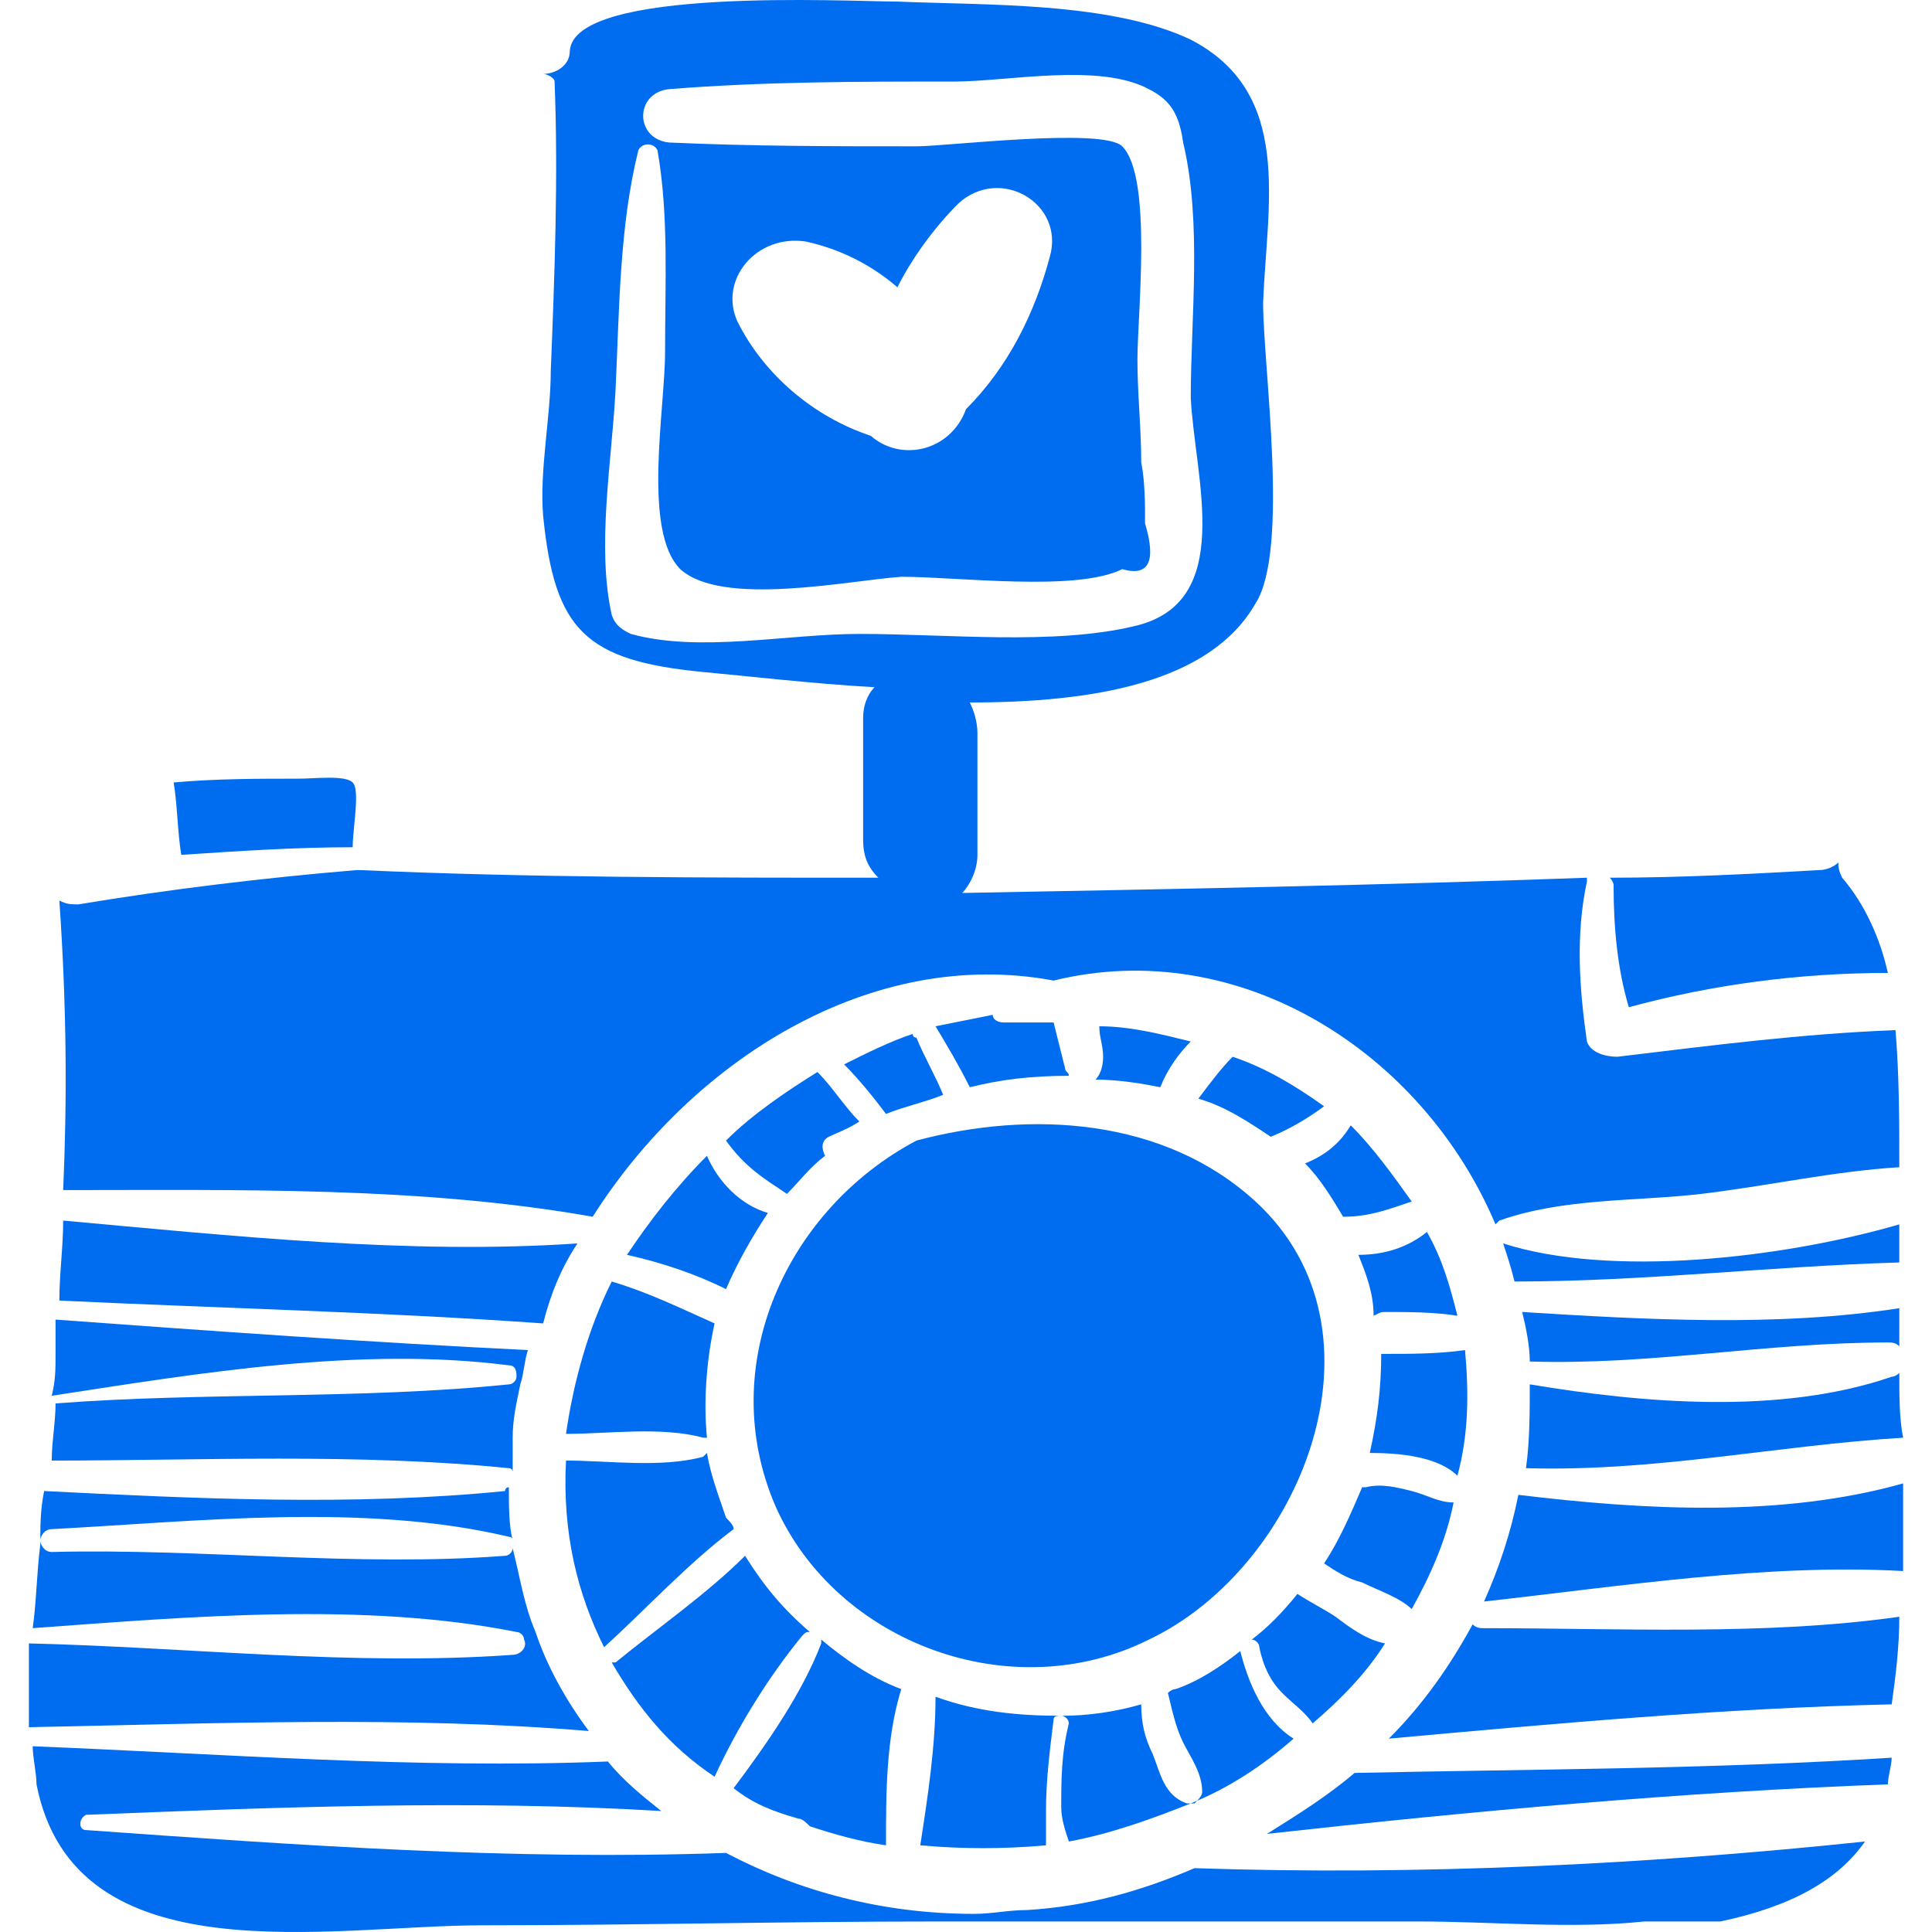
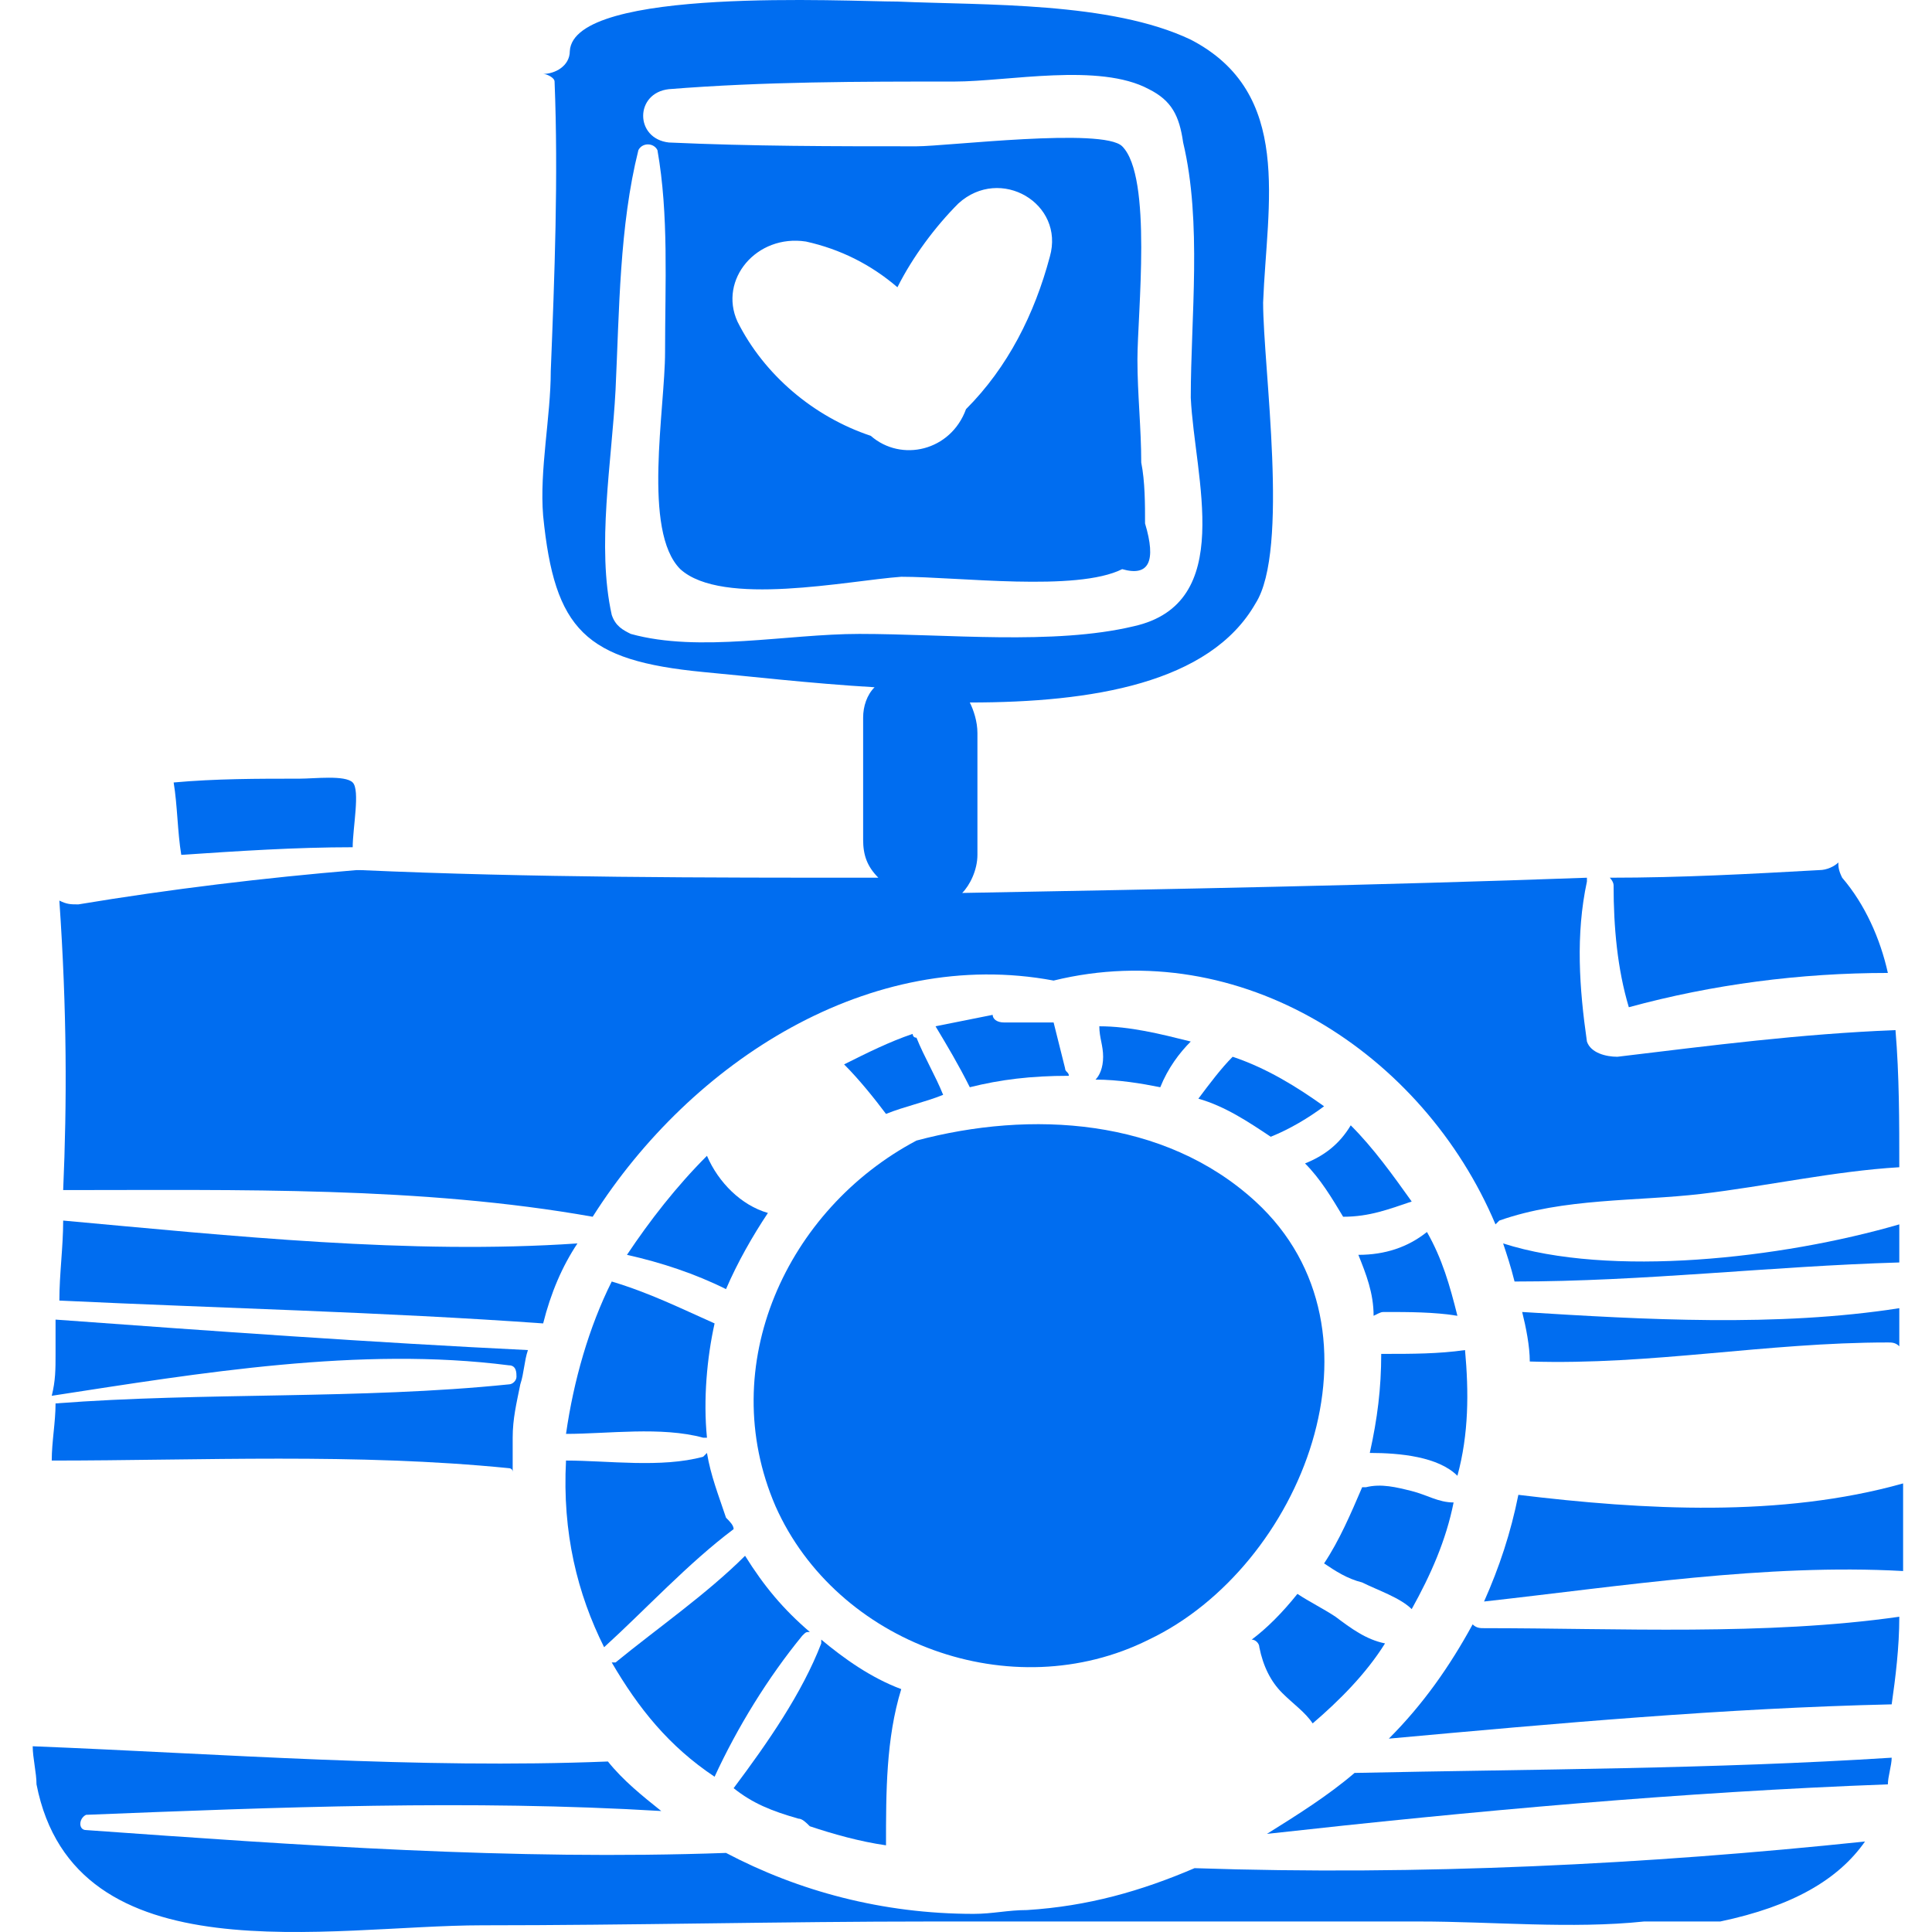
<svg xmlns="http://www.w3.org/2000/svg" version="1.1" id="Capa_1" x="0px" y="0px" width="512px" height="512px" viewBox="0 0 310.387 310.387" style="enable-background:new 0 0 310.387 310.387;" xml:space="preserve">
  <g>
    <g>
      <path d="M243.933,240.154c-1.223,6.12-3.059,11.628-5.508,17.137c22.033-2.448,45.289-6.12,67.32-4.896c0-4.896,0-9.18,0-14.076    C286.161,243.827,264.13,242.603,243.933,240.154z" fill="#006DF0" />
-       <path d="M305.134,220.57c0,0-0.611,0.612-1.225,0.612c-17.748,6.12-39.779,4.284-58.141,1.224c0,4.284,0,9.181-0.611,13.465    c20.809,0.611,40.393-3.673,60.588-4.896C305.134,227.915,305.134,224.243,305.134,220.57z" fill="#006DF0" />
      <path d="M241.485,199.763c0.611,1.836,1.225,3.672,1.836,6.12c20.809,0,41.004-2.448,61.812-3.061c0-1.836,0-3.672,0-6.119    C286.161,202.211,258.622,205.271,241.485,199.763z" fill="#006DF0" />
      <path d="M238.425,261.575c-0.611,0-1.223,0-1.836-0.612c-3.672,6.731-7.955,12.852-13.463,18.359    c26.928-2.447,53.855-4.896,80.783-5.508c0.613-4.284,1.225-9.18,1.225-14.076C283.714,262.799,259.845,261.575,238.425,261.575z" fill="#006DF0" />
      <path d="M303.298,215.675c0.611,0,1.225,0,1.836,0.612c0-2.448,0-4.284,0-6.12c-19.584,3.06-41.004,1.836-60.588,0.611    c0.611,2.448,1.223,5.509,1.223,7.956C265.353,219.347,283.714,215.675,303.298,215.675z" fill="#006DF0" />
      <path d="M203.542,294.623c33.047-3.672,66.707-6.732,99.756-7.956l0,0c0-1.225,0.611-3.061,0.611-4.284    c-28.764,1.836-57.527,1.836-86.291,2.448C213.333,288.503,208.438,291.562,203.542,294.623z" fill="#006DF0" />
      <path d="M261.681,161.818c13.465-3.672,27.541-5.508,41.617-5.508c-1.225-5.508-3.672-11.016-7.344-15.3    c-0.613-1.224-0.613-1.836-0.613-2.448c-0.611,0.612-1.836,1.224-3.059,1.224c-11.018,0.612-22.033,1.224-33.66,1.224    c0,0,0.611,0.612,0.611,1.224C259.233,148.966,259.845,155.698,261.681,161.818z" fill="#006DF0" />
      <path d="M191.913,300.131c-8.568,3.672-17.135,6.12-26.928,6.731c-3.061,0-5.508,0.612-8.568,0.612    c-14.688,0-28.151-3.672-39.779-9.792c-34.272,1.224-68.544-1.224-102.816-3.672c-1.224,0-1.224-1.836,0-2.448    c30.6-1.224,61.812-2.448,92.412-0.611c-3.06-2.448-6.12-4.896-8.568-7.956c-30.6,1.224-61.812-1.225-92.412-2.448    c0,1.836,0.612,4.284,0.612,6.12c6.12,31.212,47.124,22.644,71.604,22.644c23.868,0,48.348-0.612,72.216-0.612    c1.836,0,4.284,0,6.12,0c23.867,0,47.736,0,72.217,0c11.627,0,24.479,1.225,36.107,0c4.283,0,7.955,0,12.24,0    c11.627-2.447,18.971-6.731,23.256-12.852C264.741,299.519,228.022,301.354,191.913,300.131z" fill="#006DF0" />
      <path d="M235.366,216.898c-4.285,0.612-8.568,0.612-12.854,0.612c0,0,0,0-0.611,0c0,5.508-0.611,10.404-1.836,15.912    c4.896,0,11.016,0.612,14.076,3.672C235.978,230.362,235.978,223.631,235.366,216.898z" fill="#006DF0" />
      <path d="M233.53,241.379L233.53,241.379c-2.449,0-4.285-1.225-6.732-1.836c-2.449-0.612-4.896-1.225-7.344-0.612h-0.613    c-1.836,4.284-3.672,8.568-6.119,12.24c1.836,1.224,3.672,2.448,6.119,3.06c2.449,1.225,6.121,2.448,7.957,4.284    C229.858,253.007,232.306,247.499,233.53,241.379z" fill="#006DF0" />
      <path d="M222.513,210.778c3.672,0,7.957,0,11.629,0.612c-1.225-4.896-2.447-9.18-4.896-13.464    c-3.061,2.448-6.732,3.672-11.016,3.672c1.225,3.061,2.447,6.12,2.447,9.792C221.901,210.778,221.901,210.778,222.513,210.778z" fill="#006DF0" />
      <path d="M209.661,186.911c2.449,2.447,4.285,5.508,6.121,8.567l0,0c4.283,0,7.344-1.224,11.016-2.448    c-3.061-4.283-6.121-8.567-9.793-12.239C215.169,183.851,212.722,185.687,209.661,186.911z" fill="#006DF0" />
      <path d="M210.886,276.875c4.283-3.672,8.568-7.956,11.627-12.853c-3.059-0.611-5.508-2.447-7.955-4.284    c-1.836-1.224-4.283-2.447-6.119-3.672c-2.449,3.061-4.896,5.509-7.346,7.345c0.613,0,1.225,0.611,1.225,1.224    c0.611,3.06,1.836,5.508,3.672,7.344S209.661,275.039,210.886,276.875z" fill="#006DF0" />
      <path d="M192.526,176.507c4.283,1.224,7.955,3.672,11.627,6.12c3.061-1.225,6.121-3.061,8.568-4.896    c-4.283-3.06-9.18-6.12-14.688-7.956C196.198,171.61,194.362,174.059,192.526,176.507z" fill="#006DF0" />
      <path d="M184.569,263.411c24.48-11.629,39.779-49.572,17.137-70.381c-14.689-13.464-36.109-14.688-54.468-9.792    c-20.808,11.017-32.436,36.108-22.644,58.753C134.386,264.022,162.538,274.427,184.569,263.411z" fill="#006DF0" />
      <path d="M10.149,191.194c28.152,0,57.528-0.611,85.068,4.284c15.912-25.092,44.676-43.452,74.051-37.944    c29.988-7.344,59.365,11.629,70.992,39.169l0.613-0.612c10.404-3.672,22.031-3.061,32.436-4.284s21.42-3.672,31.824-4.284    c0-7.344,0-14.688-0.611-22.031c-15.301,0.611-29.377,2.447-44.678,4.283c-1.836,0-4.283-0.611-4.895-2.447    c-1.225-8.568-1.836-17.137,0-25.705c0,0,0,0,0-0.612c-33.66,1.224-66.709,1.836-100.369,2.448    c1.224-1.224,2.449-3.672,2.449-6.12v-19.584c0-1.836-0.613-3.672-1.225-4.896c19.584,0,38.557-3.06,45.9-15.912    c5.508-8.568,1.223-37.944,1.223-48.348c0.613-15.912,4.896-33.66-11.627-42.228c-12.852-6.12-33.049-5.508-47.125-6.12    c-7.956,0-52.02-2.448-52.632,7.956c0,2.448-2.448,3.672-4.284,3.672l0,0c0.612,0,1.836,0.612,1.836,1.224    c0.612,15.3,0,31.212-0.612,46.512c0,7.344-1.836,15.912-1.224,23.256c1.836,18.36,6.732,23.256,25.704,25.092    c6.732,0.612,17.136,1.836,27.54,2.448c-1.224,1.224-1.836,3.06-1.836,4.896v19.584c0,2.448,0.612,4.284,2.448,6.12    c-28.152,0-55.692,0-83.232-1.224h-0.612c-14.688,1.224-29.988,3.06-44.676,5.508c-1.224,0-1.836,0-3.06-0.612    C10.762,162.431,10.762,177.119,10.149,191.194z M138.058,101.842c-11.628,0-25.704,3.06-36.72,0    c-1.224-0.612-2.448-1.224-3.06-3.06c-2.448-11.016,0-24.48,0.612-36.108c0.612-12.852,0.612-26.316,3.672-38.556    c0.612-1.224,2.448-1.224,3.06,0c1.836,10.404,1.224,21.42,1.224,32.436c0,9.18-3.672,28.764,2.448,34.884    c6.732,6.12,26.928,1.836,35.496,1.224c9.18,0,28.153,2.448,35.497-1.224c4.283,1.224,5.508-1.224,3.672-7.344    c0-3.06,0-6.732-0.613-9.792c0-5.508-0.611-11.016-0.611-16.524c0-7.344,2.447-29.376-2.447-34.272c-3.061-3.06-28.153,0-33.049,0    c-13.464,0-26.316,0-39.78-0.612c-5.508-0.612-5.508-7.956,0-8.568c15.3-1.224,30.6-1.224,45.9-1.224    c8.567,0,23.257-3.06,31.212,1.224c3.672,1.836,4.896,4.284,5.508,8.568c3.061,12.852,1.225,28.152,1.225,41.004    c0.611,12.852,7.344,33.048-9.18,36.72C169.269,103.678,152.133,101.842,138.058,101.842z M129.49,38.806    c5.508,1.224,10.404,3.672,14.688,7.344c2.448-4.896,6.12-9.792,9.792-13.464c6.732-6.12,17.137,0,14.688,8.568    c-2.447,9.18-6.732,17.748-13.464,24.48l0,0c-2.448,6.732-10.404,8.568-15.3,4.284c-9.18-3.06-17.136-9.792-21.42-18.36    C115.414,44.926,121.534,37.582,129.49,38.806z" fill="#006DF0" />
-       <path d="M170.493,290.339c0,1.836,0.613,3.672,1.225,5.508c6.732-1.224,13.463-3.672,19.584-6.12    c6.119-2.448,11.627-6.12,16.523-10.404c-4.896-3.06-7.344-9.18-8.568-14.075l0,0c-3.059,2.447-6.73,4.896-10.404,6.119    c-0.611,0-1.223,0.612-1.223,0.612c0.611,2.448,1.223,5.508,2.447,7.956s3.061,4.896,3.061,7.956c0,0.612-0.611,1.224-1.225,1.836    c-0.611,0-0.611,0-1.223,0c-3.674-1.224-4.285-4.896-5.51-7.956c-1.223-2.448-1.836-4.896-1.836-7.956    c-4.283,1.225-8.566,1.836-12.852,1.836c-6.732,0-13.463-0.611-20.196-3.06c0,7.956-1.224,15.912-2.448,23.868    c6.732,0.611,13.464,0.611,20.196,0c0-1.836,0-3.672,0-5.508c0-4.896,0.611-9.792,1.223-14.688c0-0.612,0.613-0.612,1.225-0.612    c0.613,0,1.225,0.612,1.225,1.225C170.493,281.771,170.493,286.055,170.493,290.339z" fill="#006DF0" />
      <path d="M186.405,174.671c1.225-3.061,3.061-5.508,4.896-7.344c-4.896-1.225-9.793-2.448-14.688-2.448    c0,1.836,0.611,3.06,0.611,4.896s-0.611,3.061-1.225,3.672C179.673,173.446,183.345,174.059,186.405,174.671z" fill="#006DF0" />
      <path d="M171.718,172.835c0-0.612-0.611-0.612-0.611-1.225c-0.613-2.447-1.225-4.896-1.838-7.344c-2.447,0-4.895,0-7.955,0    c-1.225,0-1.836-0.612-1.836-1.224c-3.061,0.611-6.12,1.224-9.18,1.836c1.836,3.06,3.672,6.12,5.508,9.792    C160.702,173.446,165.597,172.835,171.718,172.835z" fill="#006DF0" />
      <path d="M146.625,166.103c-3.672,1.225-7.344,3.061-11.016,4.896c2.448,2.447,4.896,5.508,6.732,7.956    c3.06-1.225,6.12-1.836,9.18-3.061c-1.224-3.06-3.06-6.12-4.284-9.18C146.625,166.715,146.625,166.103,146.625,166.103z" fill="#006DF0" />
      <path d="M128.266,292.175c0.612,0,1.224,0.612,1.836,1.224c3.672,1.225,7.956,2.448,12.24,3.061c0-8.568,0-17.137,2.448-25.093    c-4.896-1.836-9.18-4.896-12.852-7.955v0.611c-3.06,7.956-8.568,15.912-14.076,23.256    C120.921,289.727,123.981,290.951,128.266,292.175C127.653,292.175,127.653,292.175,128.266,292.175z" fill="#006DF0" />
-       <path d="M116.638,183.238C116.638,183.238,117.25,183.238,116.638,183.238c3.06,4.284,6.12,6.12,9.792,8.568    c1.836-1.836,3.672-4.284,6.12-6.12c-0.612-1.224-0.612-2.448,0.612-3.06c1.224-0.612,3.06-1.225,4.896-2.448    c-2.448-2.448-4.284-5.508-6.732-7.956C126.43,175.282,120.921,178.955,116.638,183.238z" fill="#006DF0" />
      <path d="M114.802,285.442c3.672-7.956,8.568-15.912,14.076-22.644c0.612-0.612,0.612-0.612,1.224-0.612    c-4.284-3.672-7.344-7.344-10.404-12.24c-6.12,6.12-14.076,11.629-20.808,17.137h-0.612    C102.562,274.427,107.458,280.547,114.802,285.442z" fill="#006DF0" />
      <path d="M100.726,201.599c5.508,1.224,11.016,3.061,15.912,5.508c1.836-4.284,4.284-8.567,6.732-12.239    c-4.284-1.225-7.956-4.896-9.792-9.181C108.682,190.583,104.397,196.091,100.726,201.599z" fill="#006DF0" />
      <path d="M97.054,264.635c6.732-6.12,13.464-13.464,20.808-18.972c0-0.612-0.612-1.225-1.224-1.836    c-1.224-3.673-2.448-6.732-3.06-10.404l-0.612,0.612c-6.732,1.836-15.3,0.611-22.032,0.611    C90.322,246.274,92.77,256.066,97.054,264.635z" fill="#006DF0" />
      <path d="M90.934,230.362c6.732,0,15.3-1.224,22.032,0.612c0,0,0,0,0.612,0c-0.612-6.12,0-12.852,1.224-18.36    c-5.508-2.447-10.404-4.896-16.524-6.731C94.605,213.227,92.158,221.795,90.934,230.362z" fill="#006DF0" />
      <path d="M92.77,199.763c-26.928,1.836-55.692-1.224-82.62-3.672c0,4.284-0.612,8.568-0.612,12.852    c25.704,1.225,52.02,1.836,77.724,3.672C88.485,207.719,90.322,203.435,92.77,199.763z" fill="#006DF0" />
-       <path d="M94.605,278.099c-3.672-4.896-6.732-10.404-8.568-15.912c-1.836-4.284-2.448-8.567-3.672-13.464    c0,0.612-0.612,1.224-1.224,1.224c-23.868,1.836-48.96-1.224-72.828-0.611c-1.224,0-1.836-1.225-1.836-1.836    c0-0.612,0.612-1.836,1.836-1.836c23.256-1.225,50.184-4.284,73.44,1.224c0,0,0.612,0,0.612,0.612    c-0.612-2.448-0.612-5.509-0.612-8.568c0,0-0.612,0-0.612,0.612c-24.48,2.447-49.572,1.224-74.052,0    c-0.612,3.06-0.612,5.508-0.612,8.567c-0.612,4.896-0.612,9.181-1.224,13.464c25.092-1.836,53.244-4.283,77.724,0.612    c0.612,0,1.224,0.612,1.224,1.225c0.612,1.224-0.612,2.447-1.836,2.447c-25.704,1.836-52.02-1.224-77.724-1.836    c0,4.896,0,9.18,0,13.464C35.242,276.875,65.229,275.65,94.605,278.099z" fill="#006DF0" />
      <path d="M81.753,235.871c0,0,0.612,0,0.612,0.611c0-1.836,0-3.672,0-5.508c0-3.06,0.612-5.508,1.224-8.568    c0.612-1.836,0.612-3.672,1.224-5.508c-25.092-1.224-50.796-3.06-75.888-4.896c0,1.836,0,3.672,0,5.508    c0,2.448,0,4.284-0.612,6.732c23.868-3.673,49.572-7.956,73.44-4.896c1.224,0,1.224,1.224,1.224,1.836s-0.612,1.224-1.224,1.224    c-23.868,2.448-48.96,1.225-72.828,3.061c0,3.06-0.612,6.12-0.612,9.18C32.182,234.646,57.273,233.423,81.753,235.871z" fill="#006DF0" />
      <path d="M56.662,136.114c0-3.06,1.224-9.18,0-10.404c-1.224-1.224-6.12-0.612-8.568-0.612c-6.732,0-13.464,0-20.196,0.612    c0.612,3.672,0.612,7.956,1.224,11.628C38.302,136.726,47.481,136.114,56.662,136.114z" fill="#006DF0" />
    </g>
  </g>
  <g>
</g>
  <g>
</g>
  <g>
</g>
  <g>
</g>
  <g>
</g>
  <g>
</g>
  <g>
</g>
  <g>
</g>
  <g>
</g>
  <g>
</g>
  <g>
</g>
  <g>
</g>
  <g>
</g>
  <g>
</g>
  <g>
</g>
</svg>